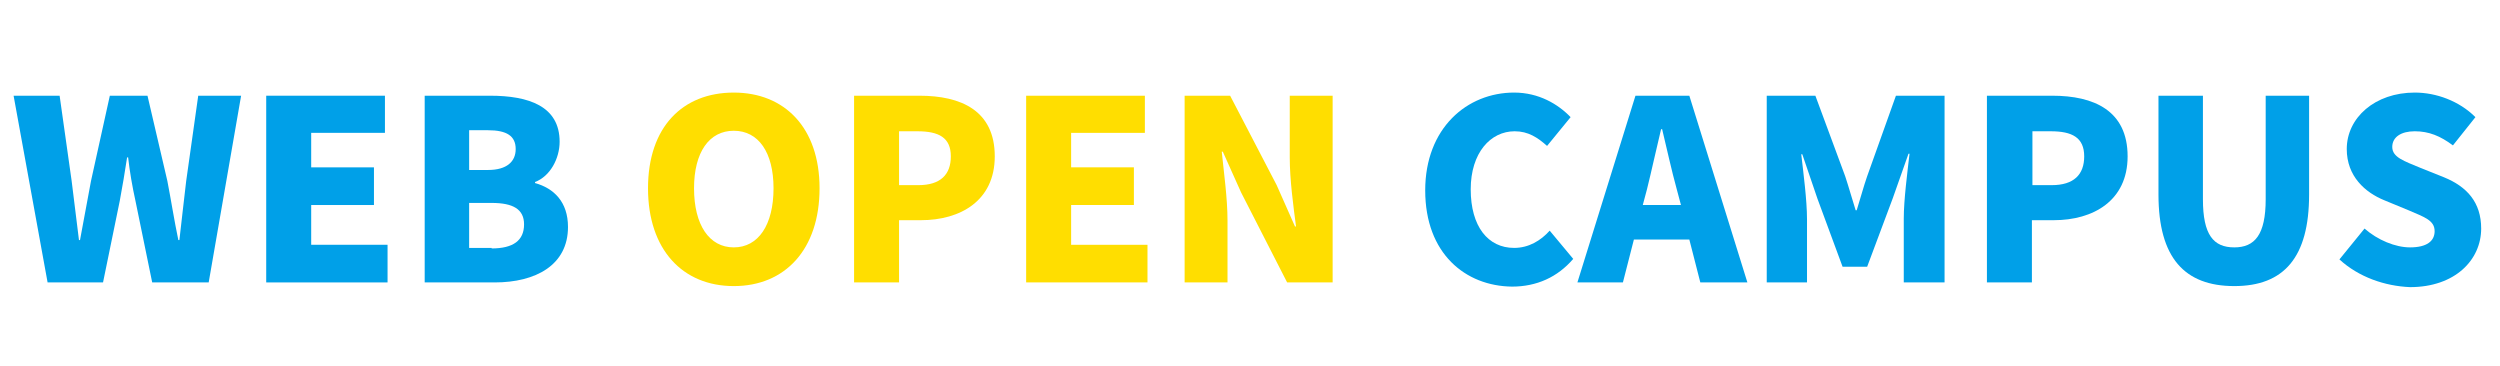
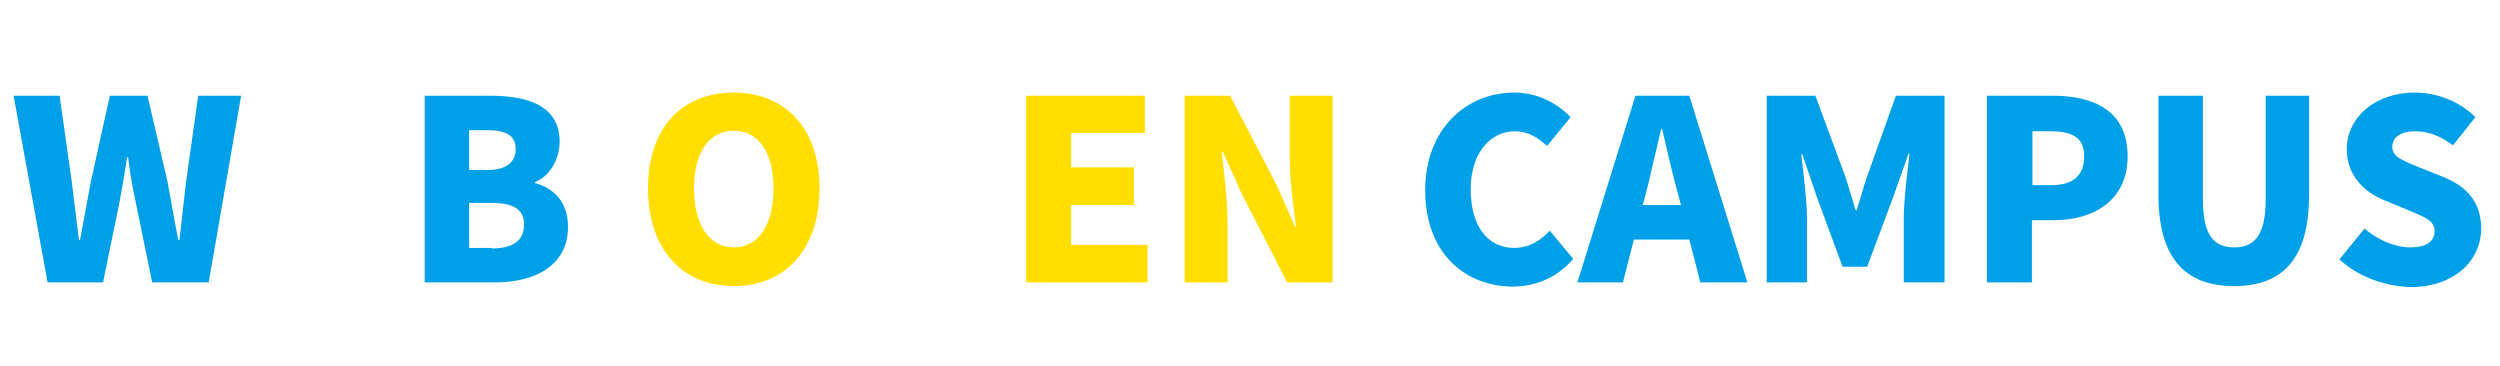
<svg xmlns="http://www.w3.org/2000/svg" version="1.1" id="レイヤー_1" x="0px" y="0px" viewBox="0 0 478 70" style="enable-background:new 0 0 478 70;" xml:space="preserve">
  <style type="text/css">
	.st0{fill:#00A0E8;}
	.st1{fill:#FFDE00;}
</style>
  <g>
    <g>
      <path class="st0" d="M2.6,18.3h8.8l2.3,16.3l1.4,11.3h0.2c0.7-3.8,1.4-7.6,2.1-11.3L21,18.3h7.2L32,34.6c0.7,3.6,1.3,7.5,2.1,11.3    h0.2c0.4-3.8,0.9-7.6,1.3-11.3l2.3-16.3h8.2L39.9,54H29.1l-3.2-15.6c-0.6-2.7-1.1-5.6-1.4-8.3h-0.2c-0.4,2.7-0.9,5.6-1.4,8.3    L19.7,54H9.1L2.6,18.3z" />
-       <path class="st0" d="M50.9,18.3h22.7v7.1H59.5v6.6h12v7.2h-12v7.6h14.6V54H50.9V18.3z" />
      <path class="st0" d="M81.2,18.3h12.5c7.4,0,13.3,2,13.3,8.8c0,3.2-1.8,6.6-4.7,7.7v0.2c3.6,1,6.3,3.6,6.3,8.4    c0,7.3-6.2,10.6-14,10.6H81.2V18.3z M93.3,32.5c3.6,0,5.3-1.6,5.3-4c0-2.5-1.7-3.6-5.3-3.6h-3.6v7.6H93.3z M94,47.5    c4.1,0,6.2-1.5,6.2-4.6c0-2.9-2.1-4.1-6.2-4.1h-4.3v8.6H94z" />
      <path class="st1" d="M123.9,36c0-11.7,6.6-18.3,16.4-18.3c9.7,0,16.4,6.7,16.4,18.3c0,11.7-6.6,18.7-16.4,18.7    C130.5,54.7,123.9,47.7,123.9,36z M147.9,36c0-6.9-2.9-11-7.6-11c-4.7,0-7.6,4.1-7.6,11c0,7,2.9,11.3,7.6,11.3    C145,47.3,147.9,43,147.9,36z" />
-       <path class="st1" d="M163.3,18.3h12.5c7.9,0,14.4,2.8,14.4,11.6c0,8.5-6.6,12.2-14.1,12.2h-4.2V54h-8.6V18.3z M175.6,35.4    c4.2,0,6.2-2,6.2-5.5c0-3.6-2.3-4.8-6.4-4.8h-3.5v10.3H175.6z" />
      <path class="st1" d="M196.2,18.3h22.7v7.1h-14.1v6.6h12v7.2h-12v7.6h14.6V54h-23.2V18.3z" />
      <path class="st1" d="M226.5,18.3h8.7l8.9,17.1l3.5,7.9h0.2c-0.5-3.8-1.2-8.9-1.2-13.2V18.3h8.2V54h-8.7l-8.8-17.2l-3.5-7.8h-0.2    c0.4,4,1.1,8.9,1.1,13.2V54h-8.2V18.3z" />
      <path class="st0" d="M272.5,36.4c0-11.9,8-18.7,17-18.7c4.7,0,8.4,2.2,10.8,4.7l-4.5,5.5c-1.8-1.6-3.6-2.8-6.2-2.8    c-4.6,0-8.4,4.1-8.4,11.1c0,7.1,3.3,11.2,8.3,11.2c2.8,0,5.1-1.4,6.8-3.3l4.5,5.4c-3,3.5-7,5.3-11.7,5.3    C280.2,54.7,272.5,48.5,272.5,36.4z" />
      <path class="st0" d="M323,45.8h-10.6l-2.1,8.2h-8.7l11.1-35.7H323L334.1,54h-9L323,45.8z M321.4,39.2l-0.8-3    c-1-3.6-1.9-7.8-2.8-11.5h-0.2c-0.9,3.7-1.8,7.9-2.7,11.5l-0.8,3H321.4z" />
      <path class="st0" d="M337.8,18.3h9.3l5.7,15.4c0.7,2.1,1.3,4.3,2,6.5h0.2c0.7-2.2,1.3-4.5,2-6.5l5.5-15.4h9.3V54h-7.8V41.8    c0-3.6,0.7-8.9,1.1-12.4h-0.2l-3,8.5L357,51h-4.7L347.5,38l-2.9-8.5h-0.2c0.4,3.5,1.1,8.8,1.1,12.4V54h-7.7V18.3z" />
      <path class="st0" d="M379.9,18.3h12.5c7.9,0,14.4,2.8,14.4,11.6c0,8.5-6.6,12.2-14.1,12.2h-4.2V54h-8.6V18.3z M392.3,35.4    c4.2,0,6.2-2,6.2-5.5c0-3.6-2.3-4.8-6.4-4.8h-3.5v10.3H392.3z" />
      <path class="st0" d="M412.7,37.2V18.3h8.5v19.8c0,6.8,2,9.2,6,9.2c3.9,0,6-2.4,6-9.2V18.3h8.3v18.9c0,12-4.8,17.5-14.3,17.5    C417.7,54.7,412.7,49.3,412.7,37.2z" />
      <path class="st0" d="M447.3,49.6l4.8-5.9c2.5,2.2,5.9,3.6,8.7,3.6c3.2,0,4.7-1.2,4.7-3.1c0-2.1-2-2.7-5-4l-4.6-1.9    c-3.7-1.5-7.2-4.6-7.2-9.8c0-6,5.4-10.8,13-10.8c4.1,0,8.5,1.6,11.6,4.7l-4.3,5.4c-2.4-1.8-4.6-2.7-7.3-2.7c-2.6,0-4.3,1.1-4.3,3    c0,2,2.3,2.7,5.4,4l4.5,1.8c4.4,1.8,7.1,4.8,7.1,9.8c0,6-5,11.2-13.6,11.2C456,54.7,451,53,447.3,49.6z" />
    </g>
  </g>
  <g>
</g>
  <g>
</g>
  <g>
</g>
  <g>
</g>
  <g>
</g>
  <g>
</g>
  <g>
</g>
  <g>
</g>
  <g>
</g>
  <g>
</g>
  <g>
</g>
  <g>
</g>
  <g>
</g>
  <g>
</g>
  <g>
</g>
</svg>